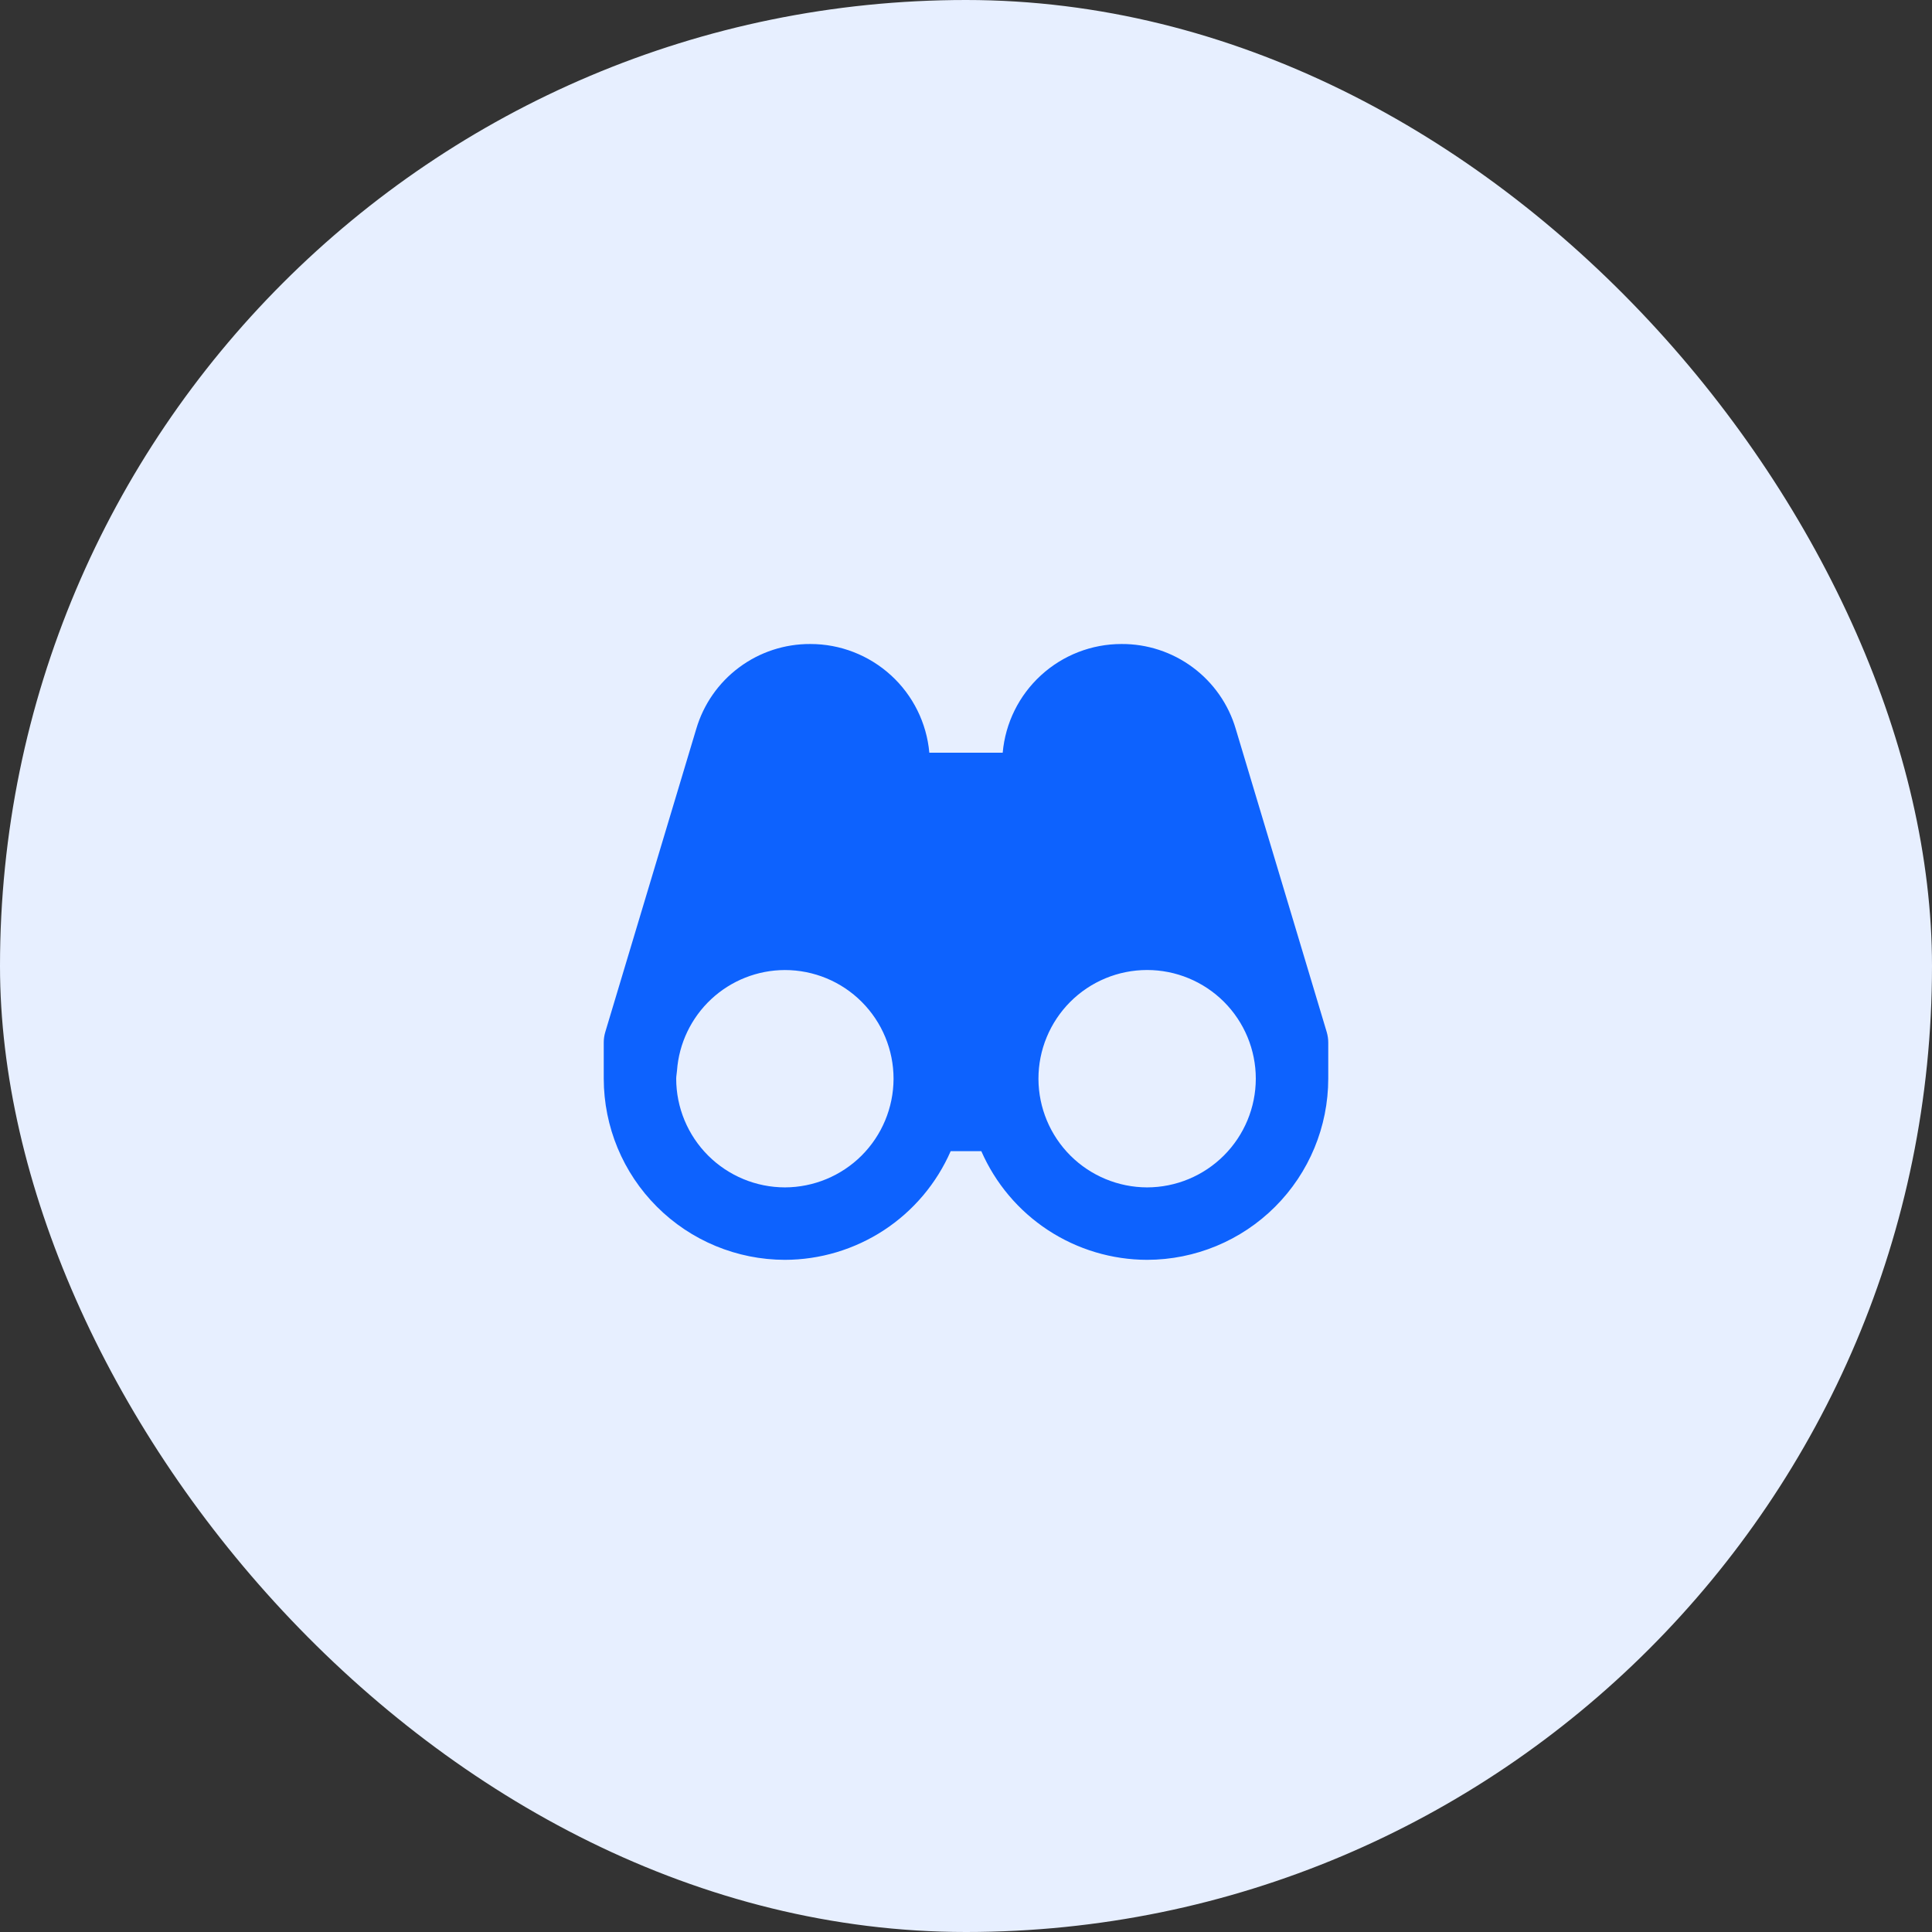
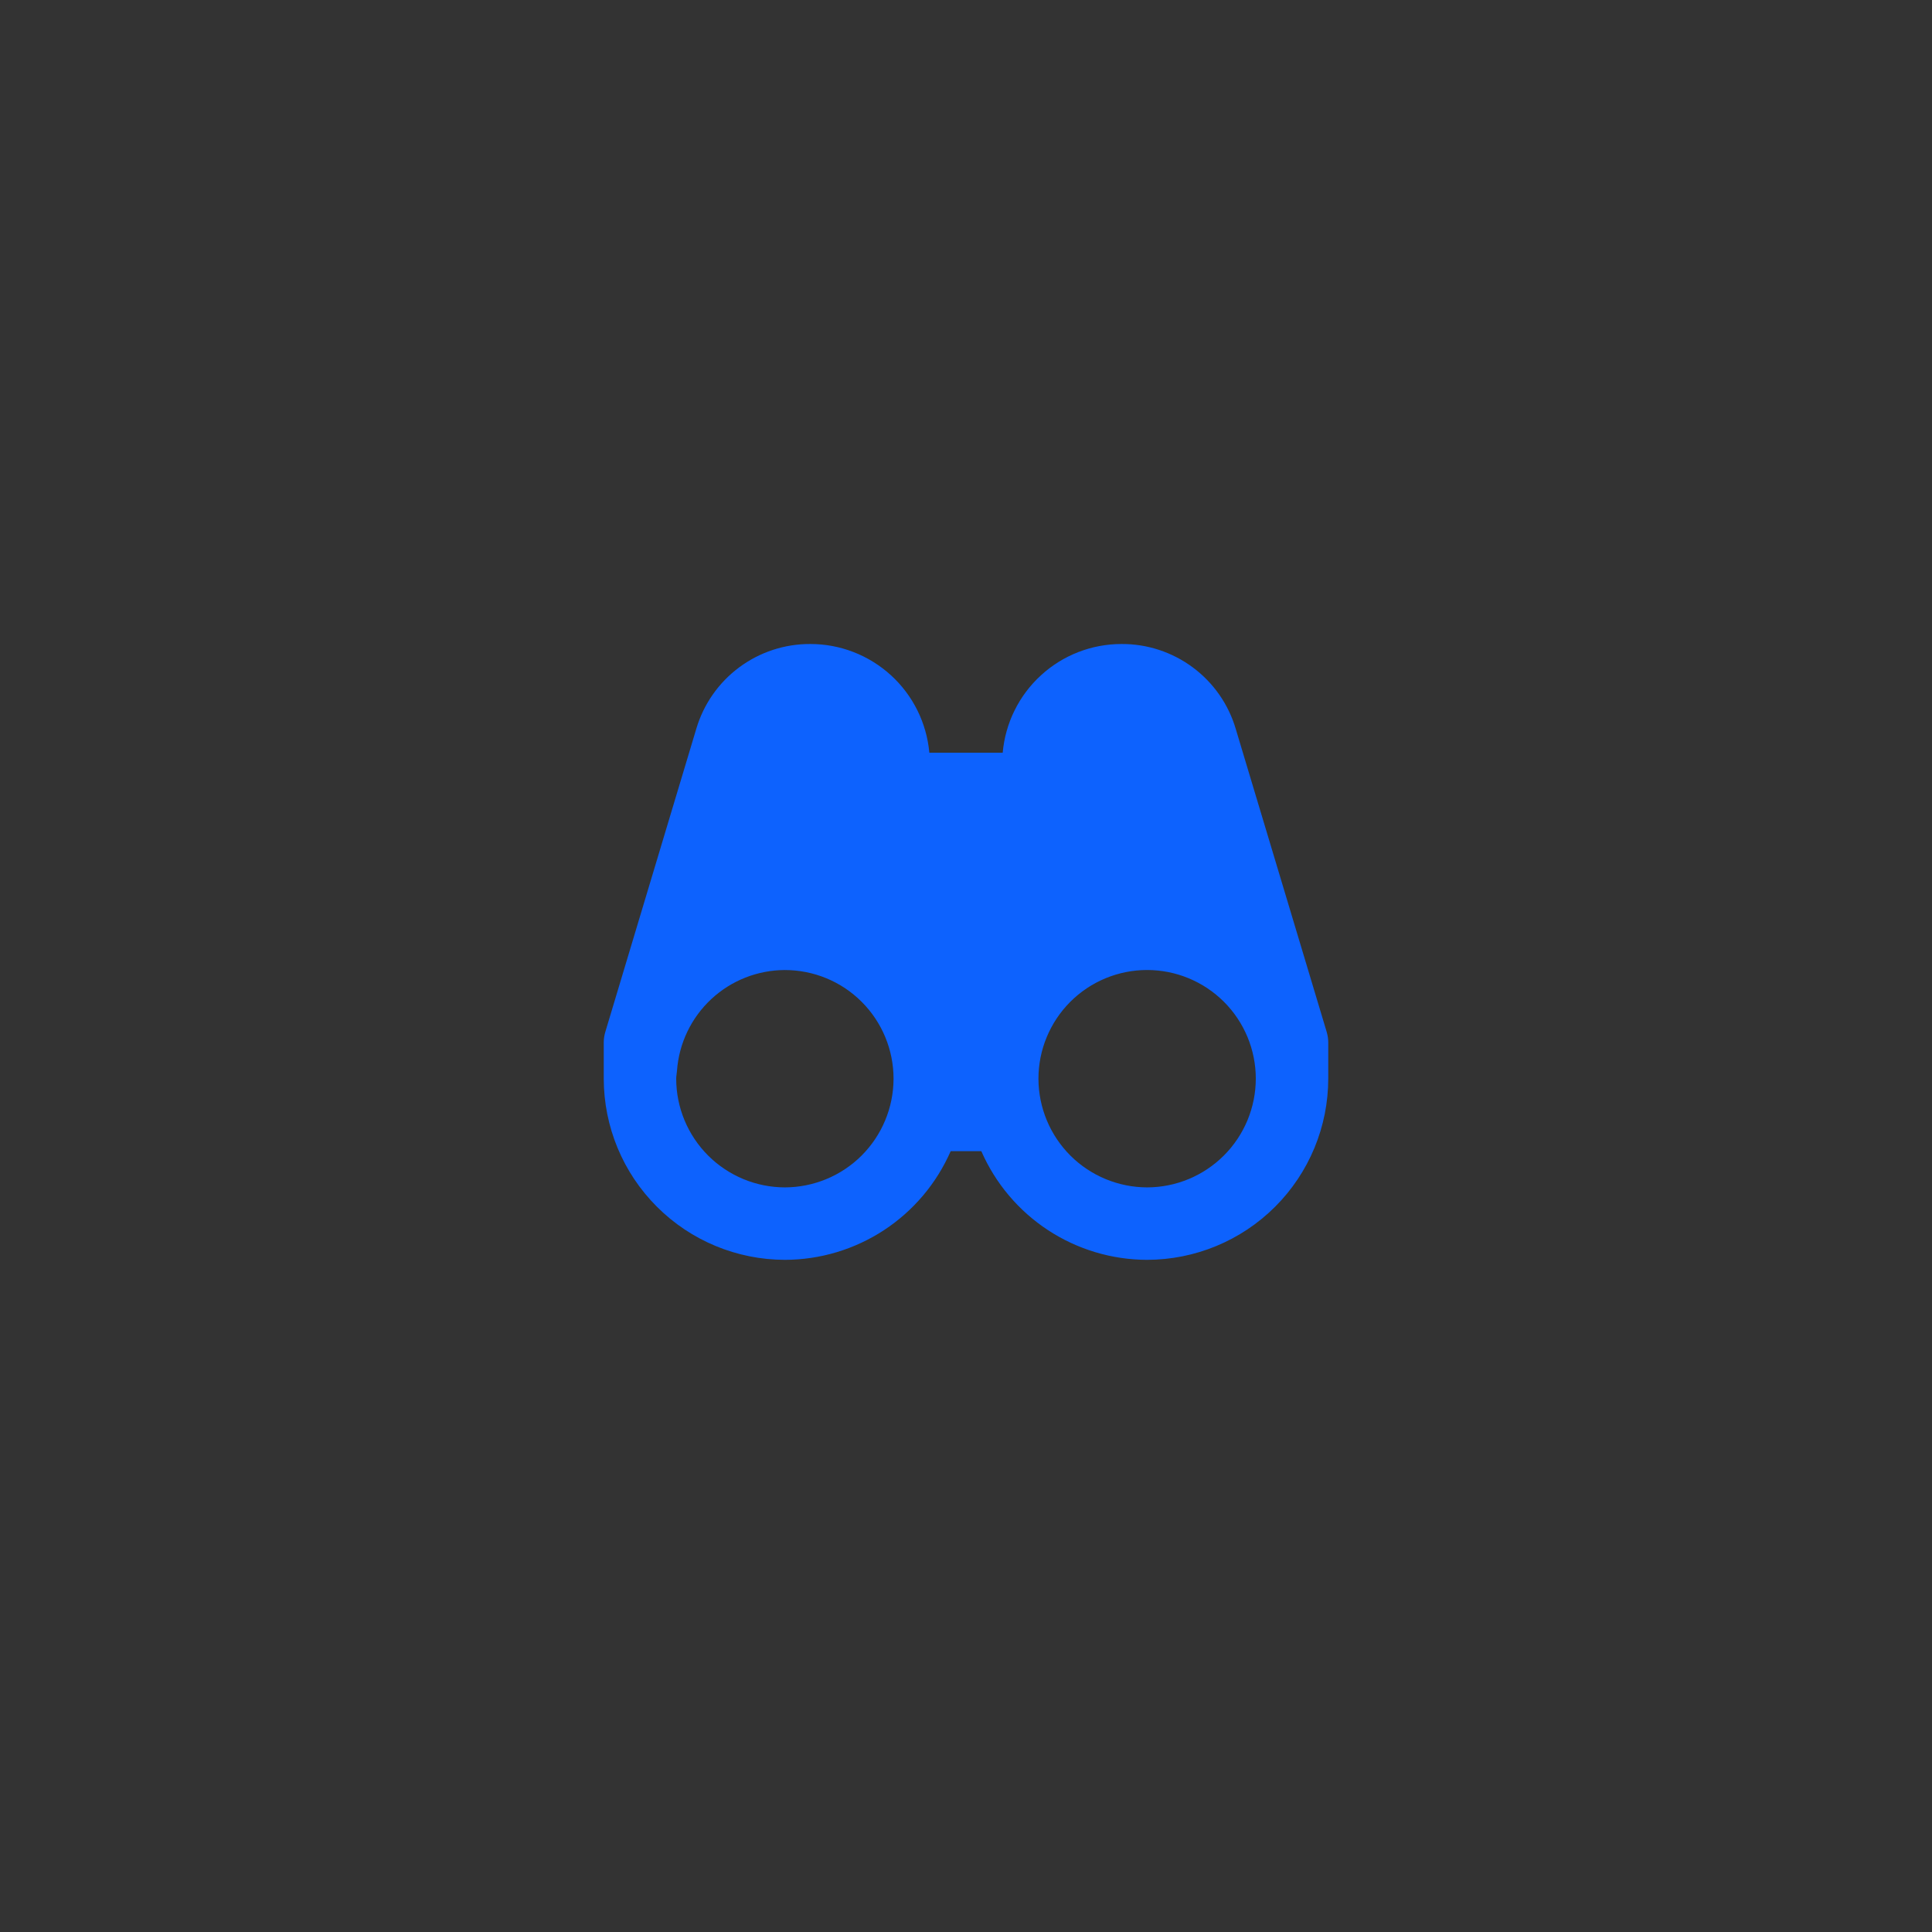
<svg xmlns="http://www.w3.org/2000/svg" width="56" height="56" viewBox="0 0 56 56" fill="none">
  <rect x="0" y="0" width="56" height="56" fill="#333333" stroke="none" />
-   <rect width="56" height="56" rx="28" fill="#E7EFFF" />
  <path d="M35.819 21.129C35.609 20.414 35.171 19.788 34.573 19.344C33.975 18.9 33.249 18.662 32.505 18.667C31.641 18.667 30.809 18.991 30.173 19.574C29.536 20.157 29.14 20.957 29.064 21.817H26.937C26.86 20.956 26.463 20.155 25.825 19.573C25.186 18.99 24.353 18.666 23.489 18.667C22.745 18.663 22.02 18.901 21.424 19.345C20.827 19.789 20.391 20.415 20.181 21.129L17.544 29.915C17.515 30.013 17.5 30.114 17.5 30.217V31.267C17.502 32.659 18.055 33.993 19.04 34.977C20.024 35.962 21.359 36.515 22.751 36.517C23.771 36.515 24.769 36.216 25.622 35.657C26.476 35.097 27.147 34.301 27.556 33.367H28.444C28.853 34.301 29.524 35.097 30.378 35.657C31.231 36.216 32.229 36.515 33.249 36.517C34.641 36.515 35.976 35.962 36.961 34.977C37.945 33.993 38.499 32.658 38.5 31.265V30.217C38.5 30.114 38.484 30.013 38.456 29.915L35.819 21.129ZM22.751 34.417C21.916 34.416 21.115 34.083 20.524 33.493C19.934 32.902 19.601 32.102 19.6 31.267C19.6 31.187 19.618 31.112 19.623 31.034C19.68 30.243 20.035 29.503 20.614 28.962C21.194 28.421 21.957 28.119 22.75 28.117C23.585 28.117 24.387 28.448 24.977 29.039C25.568 29.63 25.9 30.431 25.9 31.267V31.276C25.896 32.109 25.563 32.907 24.973 33.496C24.383 34.084 23.584 34.415 22.751 34.417ZM33.249 34.417C32.416 34.415 31.617 34.084 31.027 33.496C30.437 32.907 30.104 32.109 30.1 31.276V31.267C30.1 30.853 30.181 30.443 30.34 30.061C30.498 29.679 30.73 29.332 31.022 29.039C31.613 28.448 32.414 28.116 33.249 28.116C34.085 28.116 34.886 28.448 35.477 29.038C36.068 29.629 36.4 30.43 36.4 31.265C36.399 32.101 36.066 32.902 35.476 33.492C34.885 34.083 34.084 34.416 33.249 34.417Z" fill="#0D62FE" />
</svg>